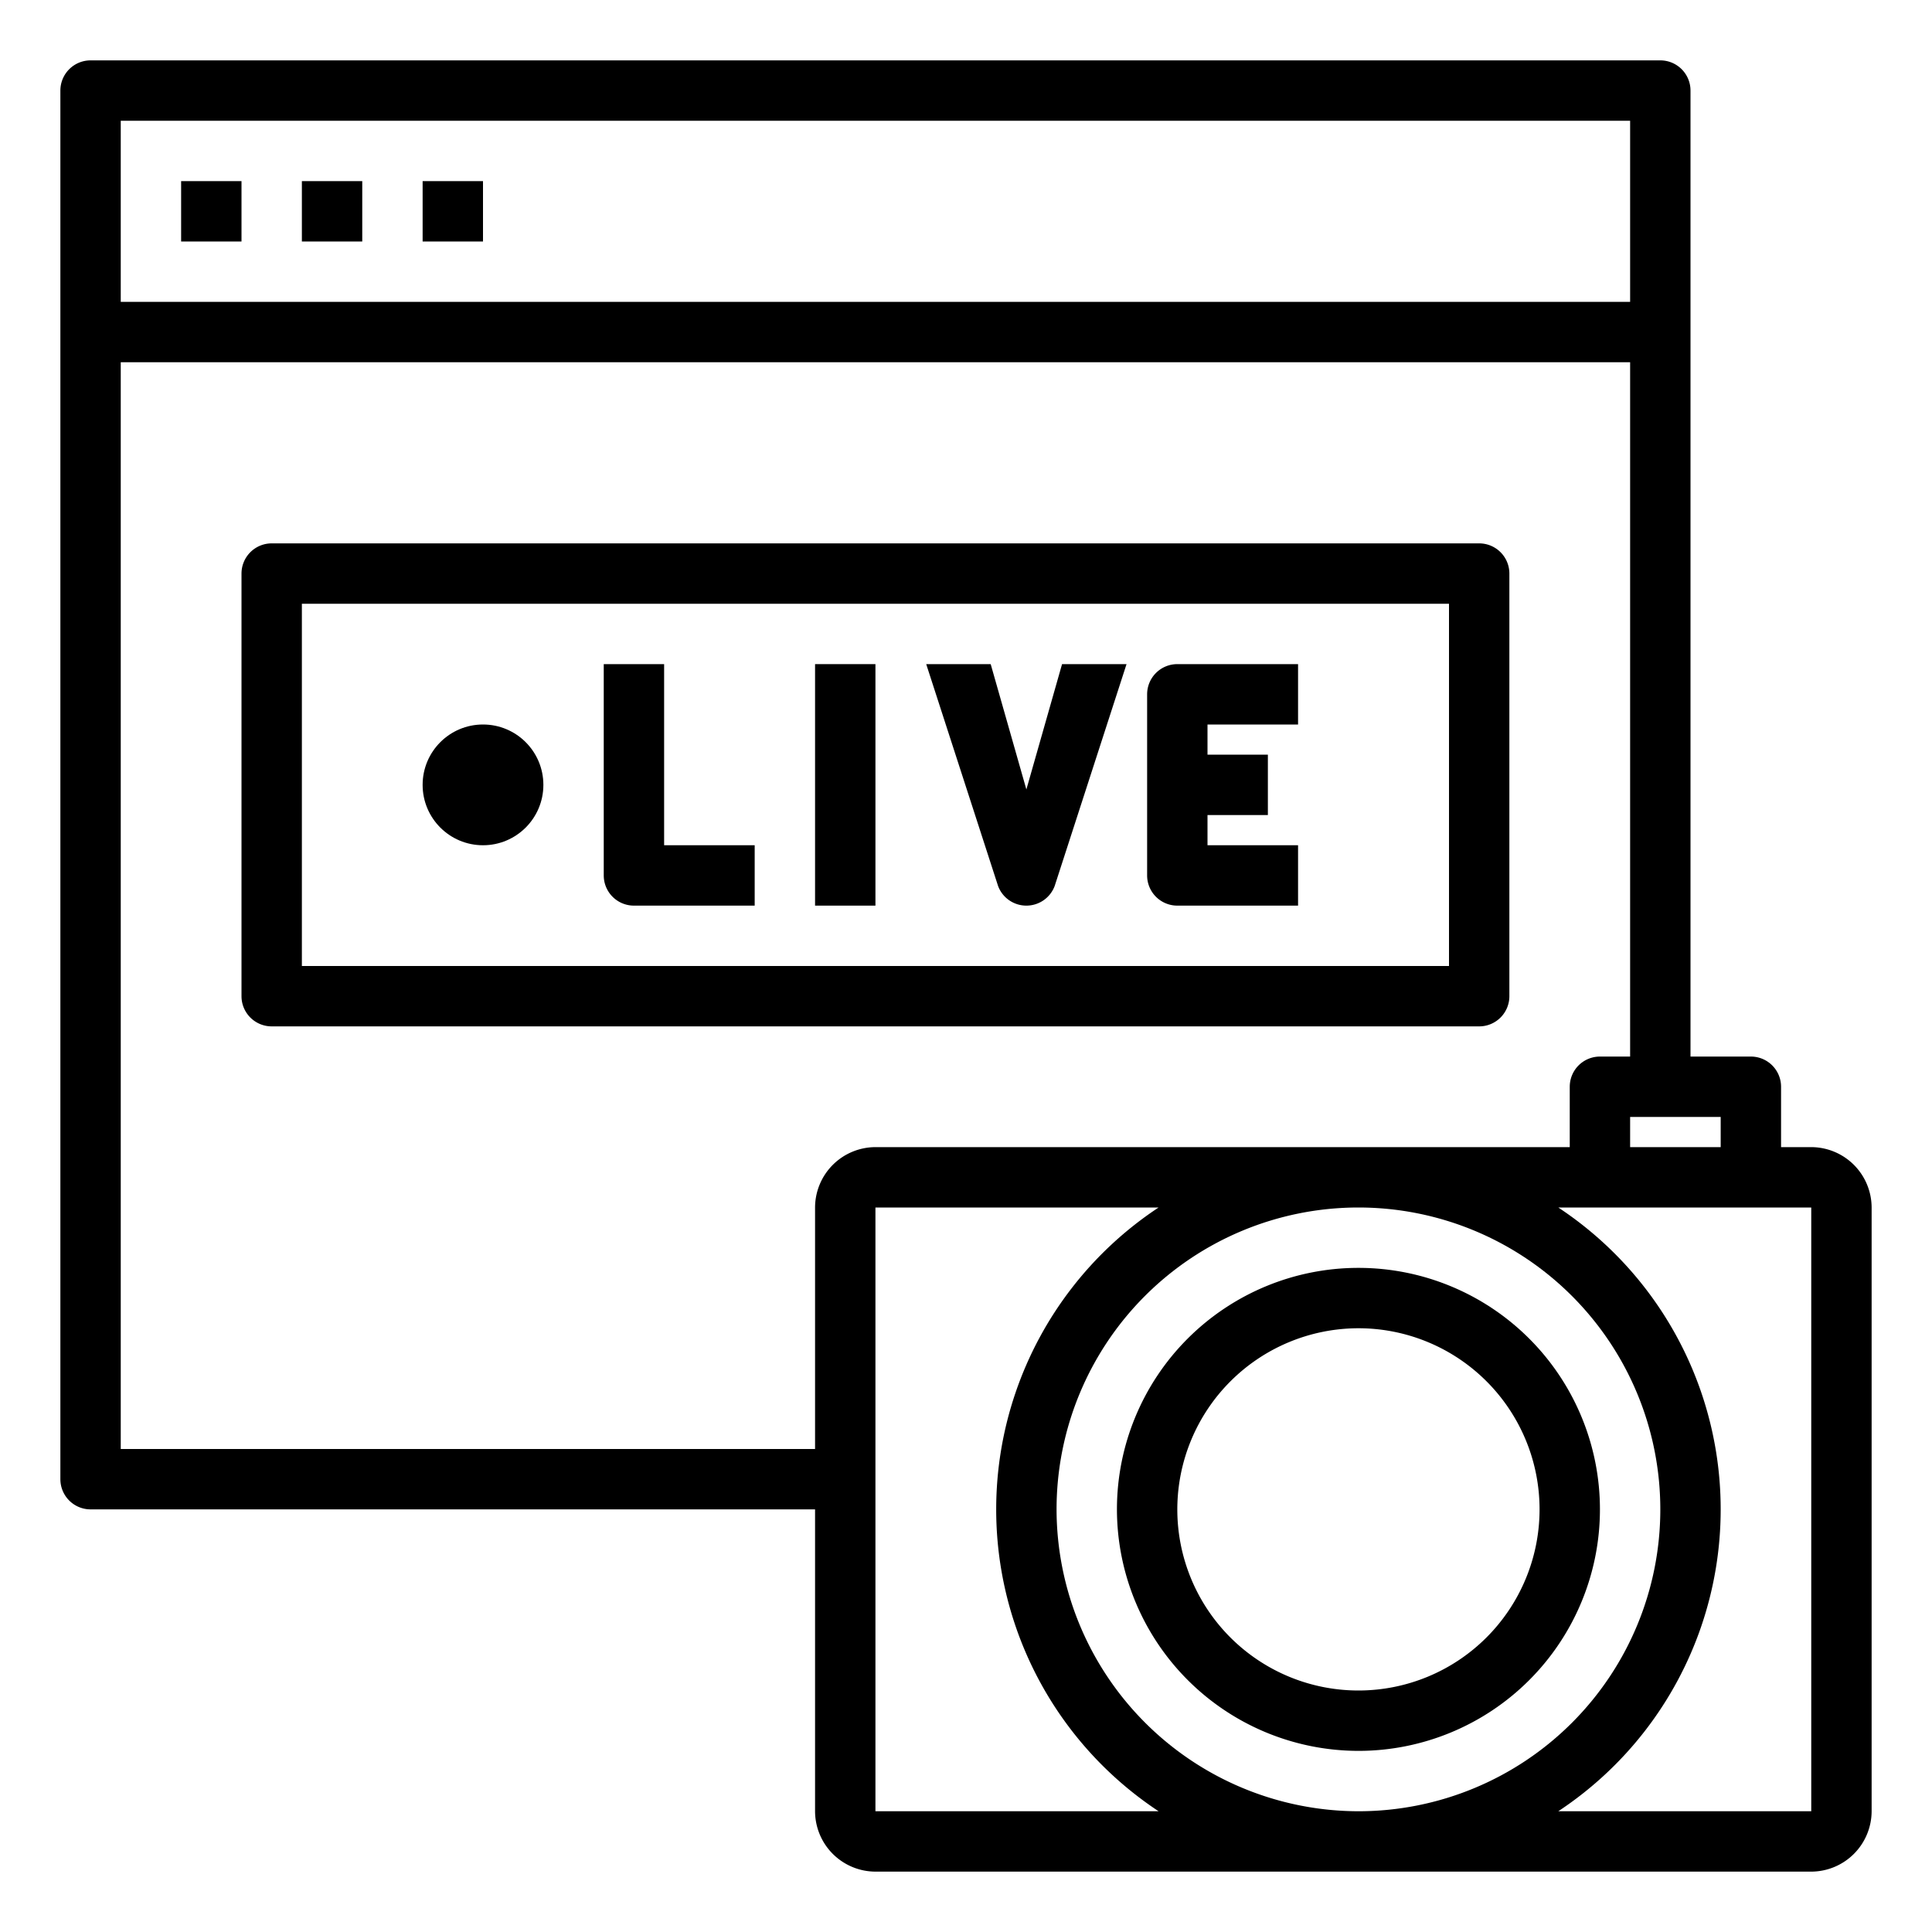
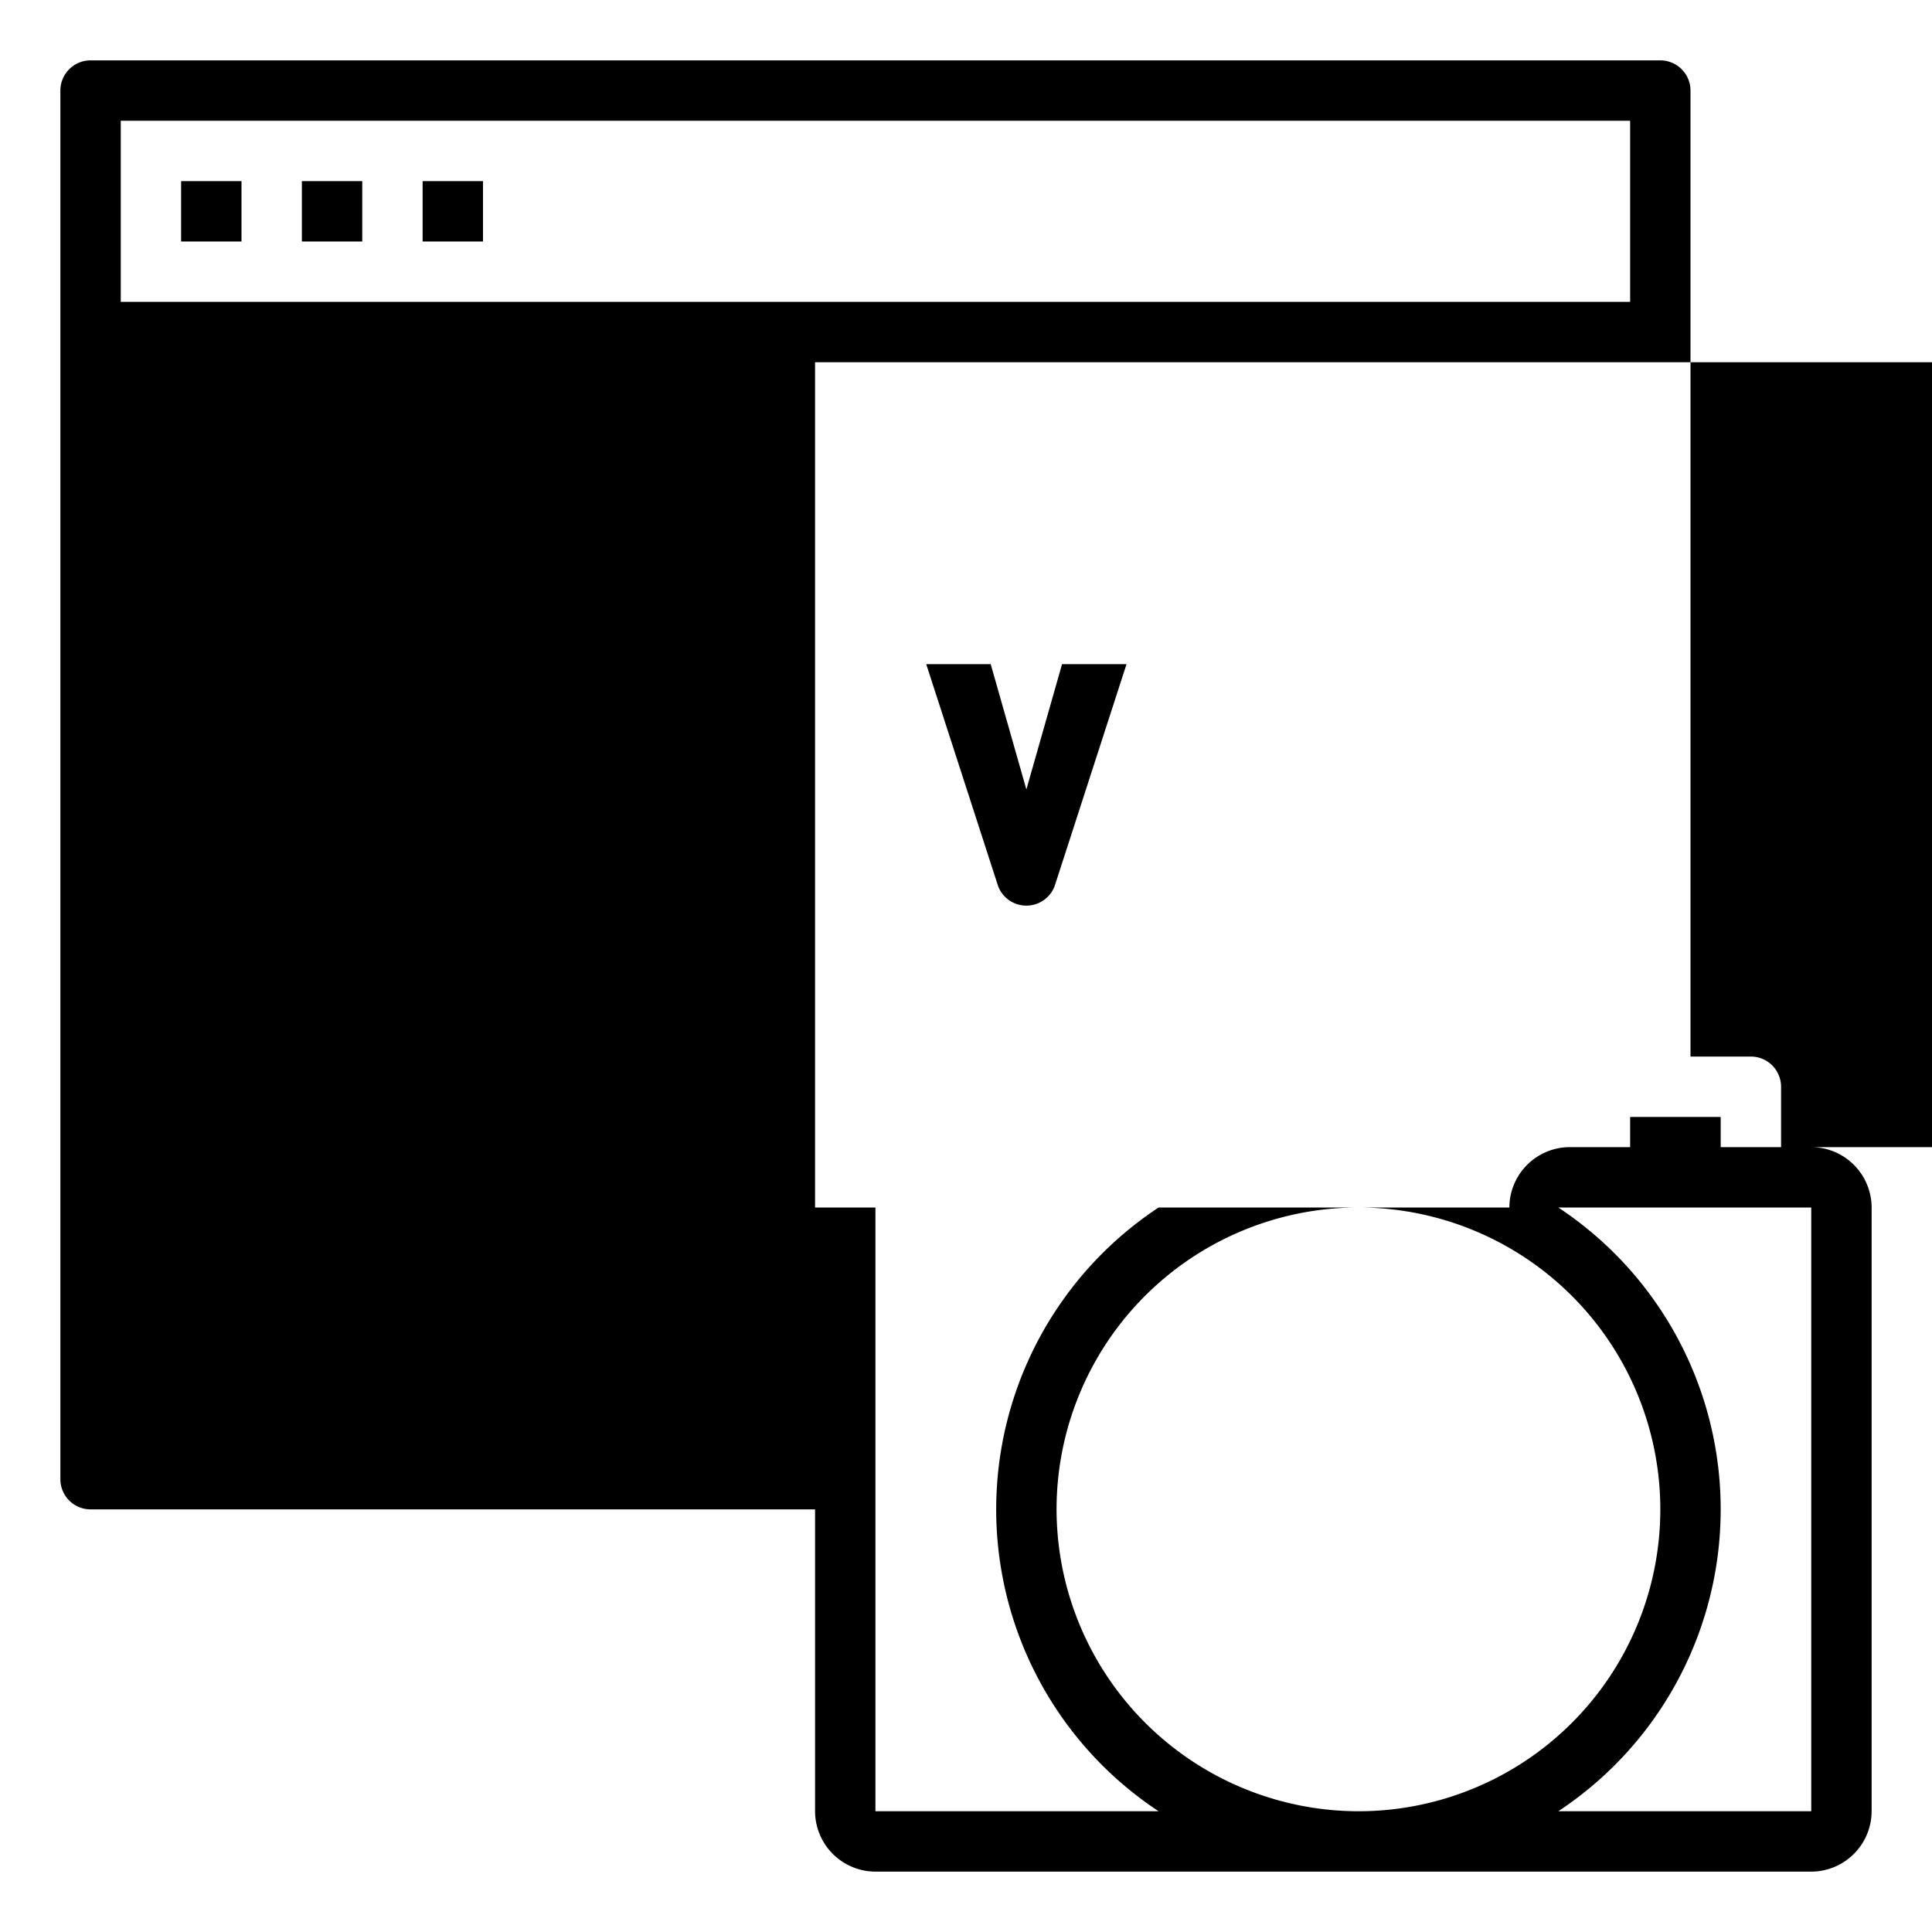
<svg xmlns="http://www.w3.org/2000/svg" id="Digital_content" height="512" viewBox="0 0 64 64" width="512" data-name="Digital content">
  <path d="m6 6h2v2h-2z" />
  <path d="m10 6h2v2h-2z" />
  <path d="m14 6h2v2h-2z" />
-   <path d="m60 38h-1v-2a1 1 0 0 0 -1-1h-2v-32a1 1 0 0 0 -1-1h-52a1 1 0 0 0 -1 1v46a1 1 0 0 0 1 1h24v10a2.006 2.006 0 0 0 2 2h31a2.006 2.006 0 0 0 2-2v-20a2.006 2.006 0 0 0 -2-2zm-3-1v1h-3v-1zm-53-33h50v6h-50zm23 36v8h-23v-36h50v23h-1a1 1 0 0 0 -1 1v2h-23a2.006 2.006 0 0 0 -2 2zm2 20v-20h9.38a11.984 11.984 0 0 0 0 20zm6-10a10 10 0 1 1 10 10 10.016 10.016 0 0 1 -10-10zm25 10h-8.38a11.984 11.984 0 0 0 0-20h8.38z" />
-   <path d="m45 58a8 8 0 1 0 -8-8 8.009 8.009 0 0 0 8 8zm0-14a6 6 0 1 1 -6 6 6.006 6.006 0 0 1 6-6z" />
-   <path d="m49 18h-40a1 1 0 0 0 -1 1v14a1 1 0 0 0 1 1h40a1 1 0 0 0 1-1v-14a1 1 0 0 0 -1-1zm-1 14h-38v-12h38z" />
+   <path d="m60 38h-1v-2a1 1 0 0 0 -1-1h-2v-32a1 1 0 0 0 -1-1h-52a1 1 0 0 0 -1 1v46a1 1 0 0 0 1 1h24v10a2.006 2.006 0 0 0 2 2h31a2.006 2.006 0 0 0 2-2v-20a2.006 2.006 0 0 0 -2-2zm-3-1v1h-3v-1zm-53-33h50v6h-50zm23 36v8v-36h50v23h-1a1 1 0 0 0 -1 1v2h-23a2.006 2.006 0 0 0 -2 2zm2 20v-20h9.38a11.984 11.984 0 0 0 0 20zm6-10a10 10 0 1 1 10 10 10.016 10.016 0 0 1 -10-10zm25 10h-8.38a11.984 11.984 0 0 0 0-20h8.38z" />
  <path d="m21 30h4v-2h-3v-6h-2v7a1 1 0 0 0 1 1z" />
-   <path d="m27 22h2v8h-2z" />
  <path d="m34 30a1 1 0 0 0 .937-.649l2.381-7.351h-2.136l-1.182 4.152-1.182-4.152h-2.136l2.381 7.351a1 1 0 0 0 .937.649z" />
-   <path d="m39 30h4v-2h-3v-1h2v-2h-2v-1h3v-2h-4a1 1 0 0 0 -1 1v6a1 1 0 0 0 1 1z" />
-   <circle cx="16" cy="26" r="2" />
</svg>